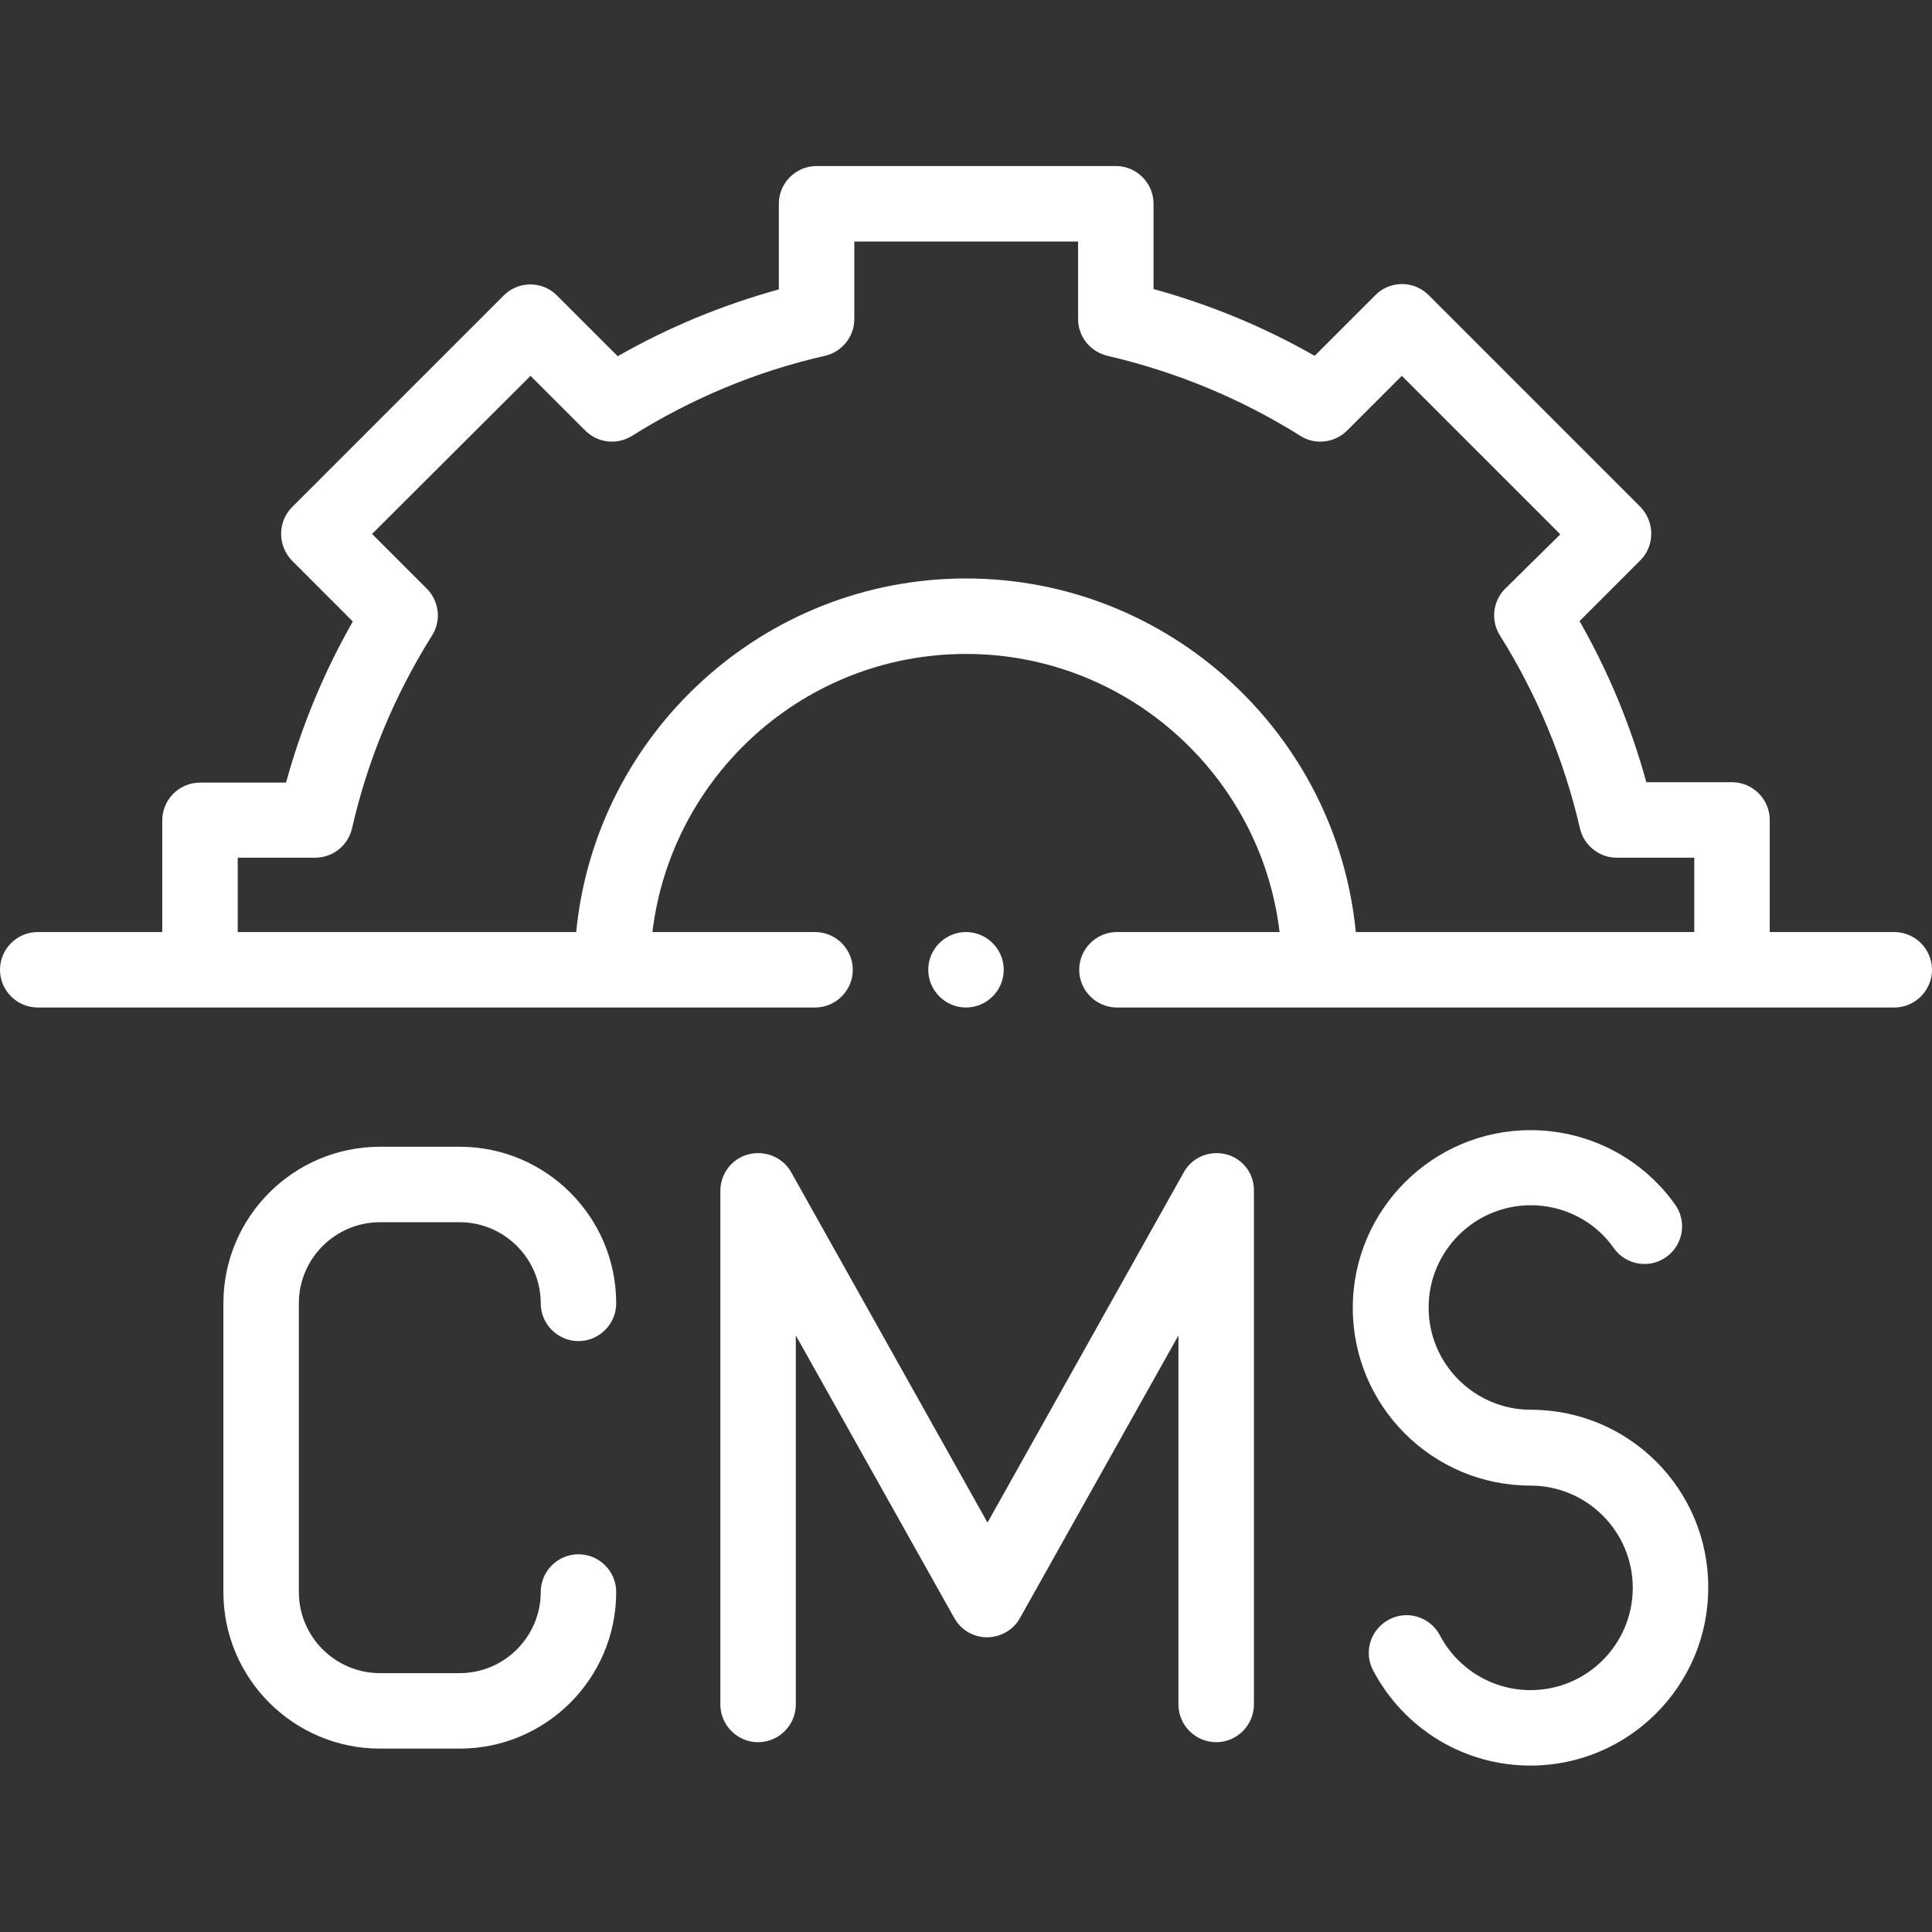
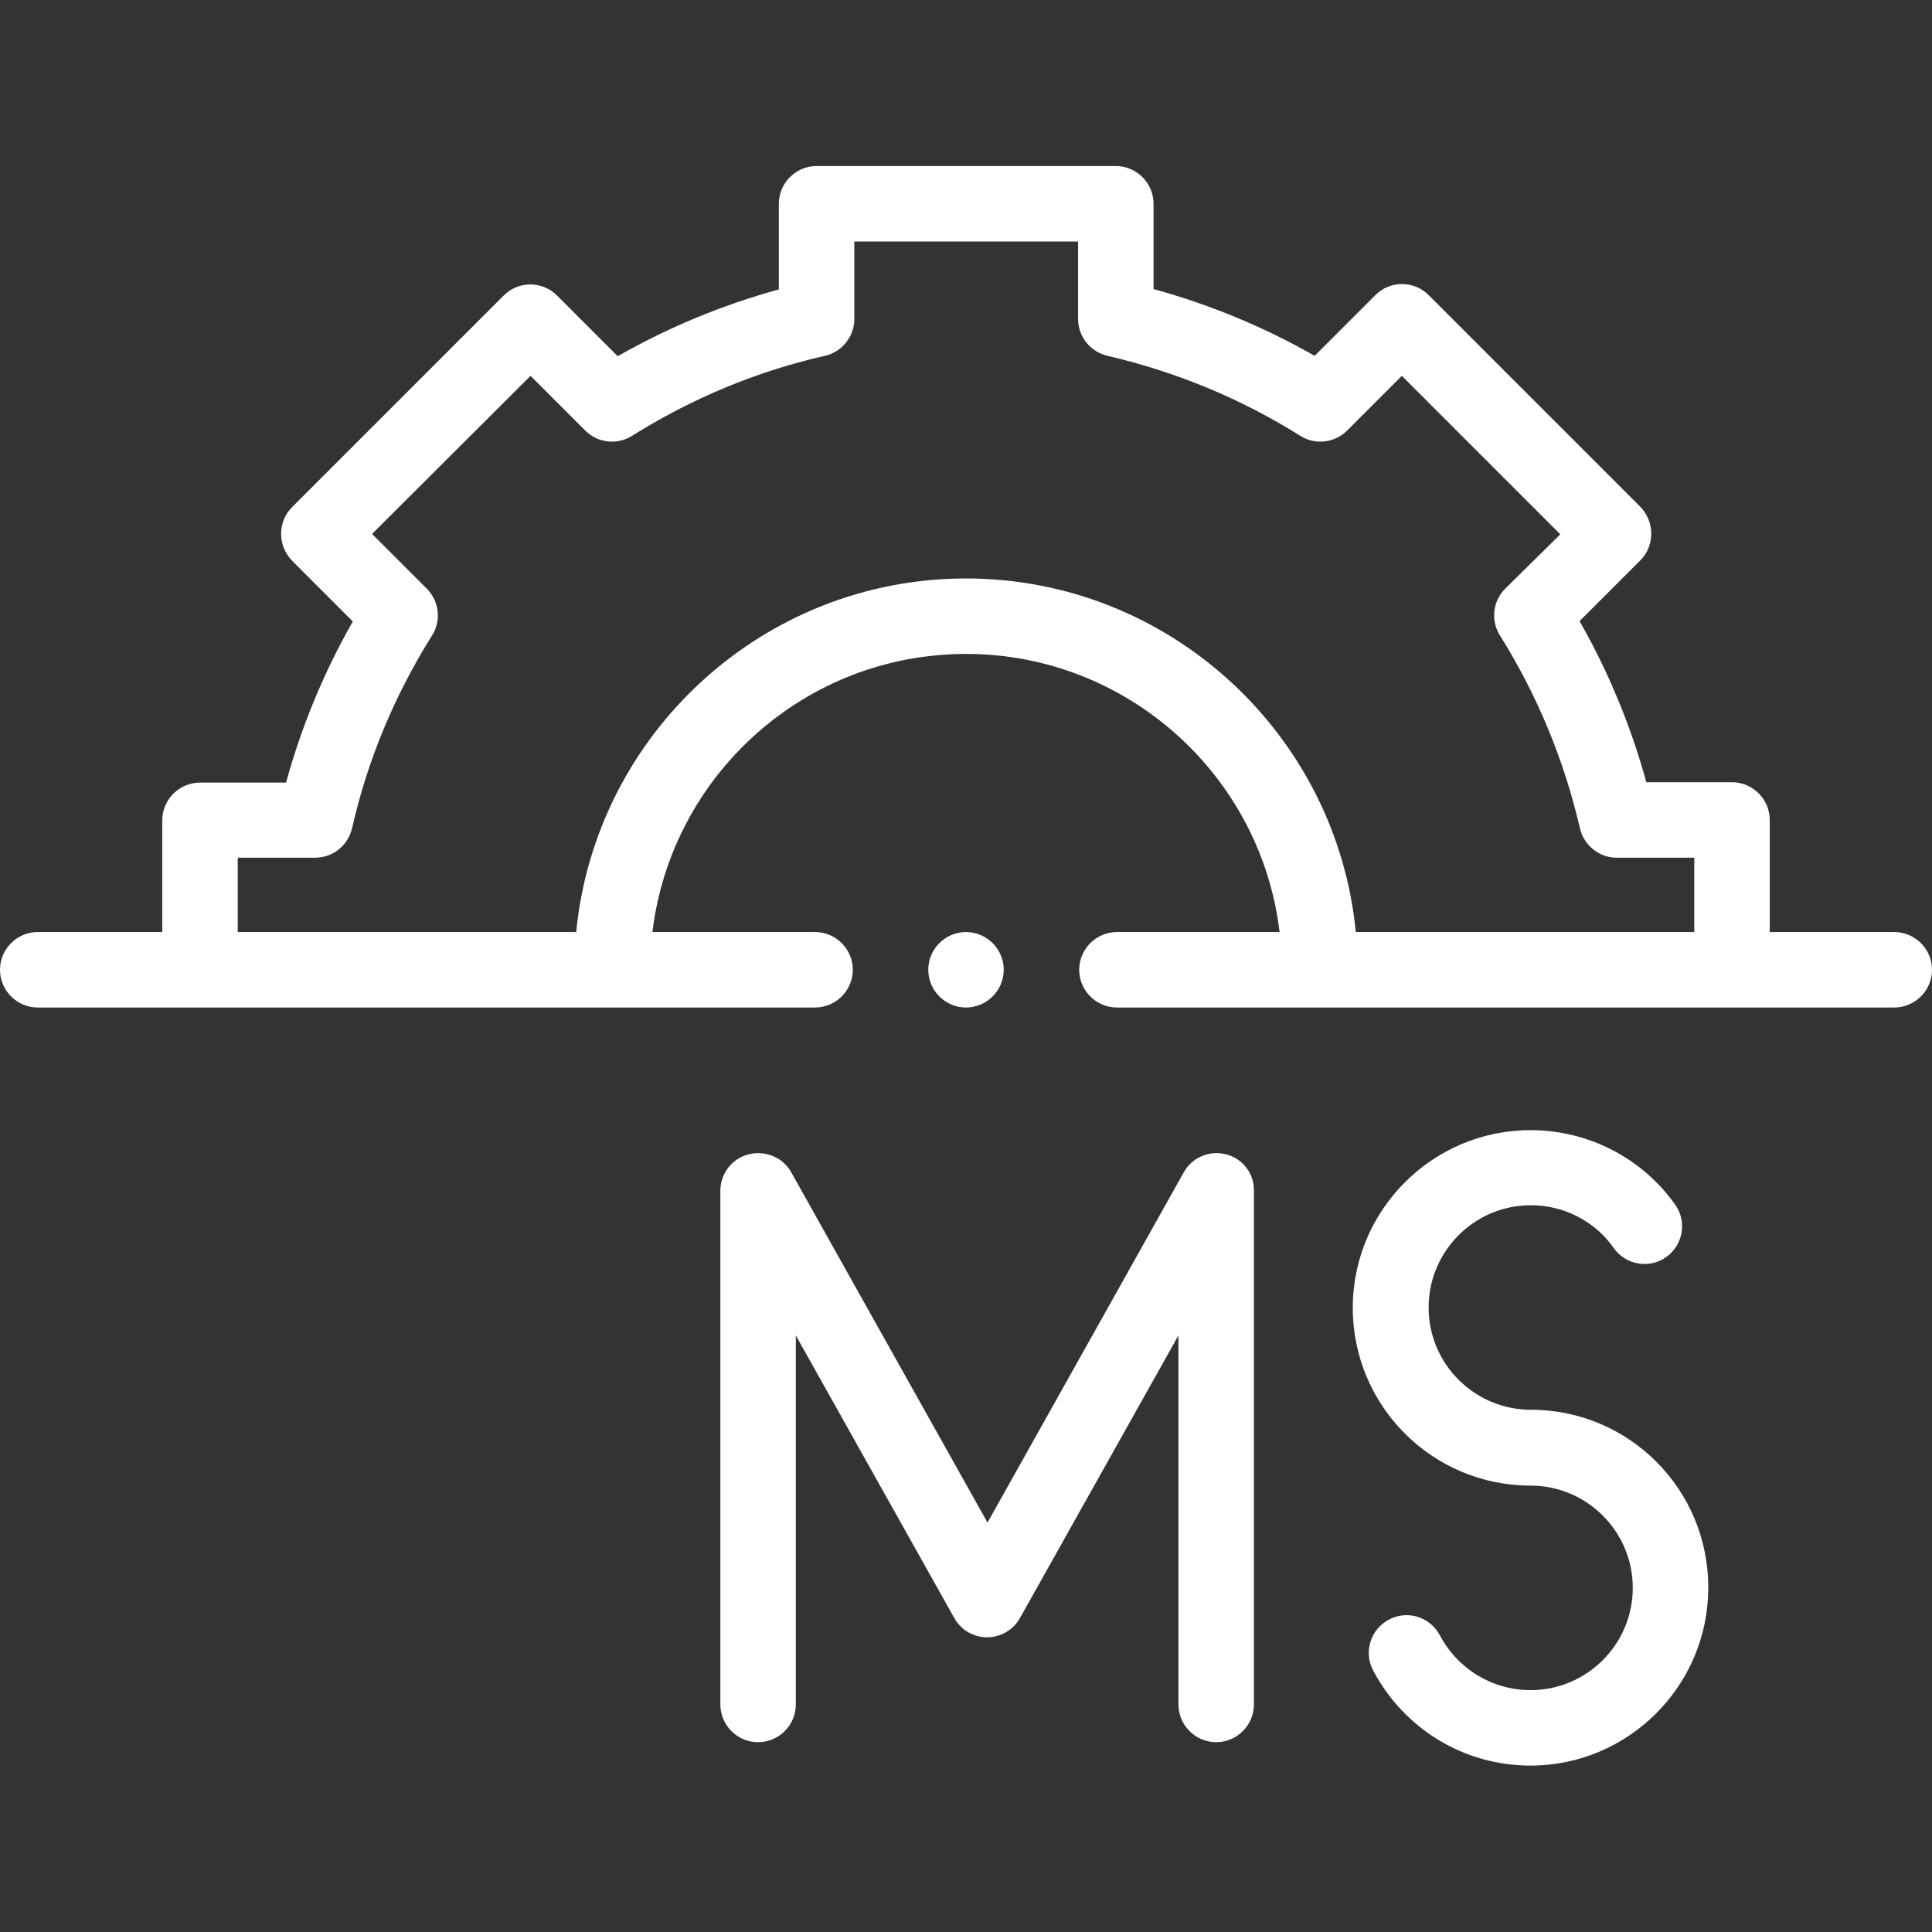
<svg xmlns="http://www.w3.org/2000/svg" version="1.1" id="Calque_1" x="0px" y="0px" viewBox="0 0 512 512" style="enable-background:new 0 0 512 512;" xml:space="preserve">
  <rect x="0" y="0" width="512" height="512" fill="#333333" stroke="none" />
  <style type="text/css">
	.st0{fill-rule:evenodd;clip-rule:evenodd;fill:#FFFFFF;}
</style>
  <g>
    <path class="st0" d="M502,247h-33v-29.7c0-5.5-4.5-10-10-10h-22.7c-4.1-14.9-10-29.2-17.7-42.7l16.1-16.1c1.9-1.9,2.9-4.4,2.9-7.1   c0-2.7-1.1-5.2-2.9-7.1l-56.1-56.1c-3.9-3.9-10.2-3.9-14.1,0l-16.1,16.1c-13.5-7.7-27.8-13.6-42.7-17.7V54c0-5.5-4.5-10-10-10   h-79.3c-5.5,0-10,4.5-10,10v22.7c-14.9,4.1-29.2,10-42.7,17.7l-16.1-16.1c-3.9-3.9-10.2-3.9-14.1,0l-56.1,56.1   c-1.9,1.9-2.9,4.4-2.9,7.1s1.1,5.2,2.9,7.1l16.1,16.1c-7.7,13.5-13.6,27.8-17.7,42.7H53c-5.5,0-10,4.5-10,10V247H10   c-5.5,0-10,4.5-10,10c0,5.5,4.5,10,10,10h206c5.5,0,10-4.5,10-10c0-5.5-4.5-10-10-10h-43.1c5-41.5,40.3-73.7,83.1-73.7   s78.2,32.3,83.1,73.7H296c-5.5,0-10,4.5-10,10c0,5.5,4.5,10,10,10h206c5.5,0,10-4.5,10-10C512,251.5,507.5,247,502,247z M256,153.3   c-53.8,0-98.2,41.2-103.3,93.7H63v-19.7h20.5c4.7,0,8.7-3.2,9.8-7.8c4.1-18.1,11.3-35.3,21.2-51.1c2.5-3.9,1.9-9.1-1.4-12.4   l-14.5-14.5l42-41.9l14.5,14.5c3.3,3.3,8.4,3.9,12.4,1.4c15.8-9.9,33-17.1,51.1-21.2c4.5-1,7.8-5.1,7.8-9.7V64h59.3v20.5   c0,4.7,3.2,8.7,7.8,9.8c18.1,4.2,35.3,11.3,51.1,21.2c3.9,2.5,9.1,1.9,12.4-1.4l14.5-14.5l42,42L398.9,156   c-3.3,3.3-3.9,8.4-1.4,12.4c9.9,15.8,17,33,21.2,51.1c1,4.5,5.1,7.8,9.7,7.8H449V247h-89.7C354.2,194.5,309.8,153.3,256,153.3z" />
-     <path class="st0" d="M100.7,323.9h21.1c11.8,0,21.5,9.6,21.5,21.5c0,5.5,4.5,10,10,10c5.5,0,10-4.5,10-10   c0-22.9-18.6-41.5-41.5-41.5h-21.1c-22.9,0-41.5,18.6-41.5,41.5v76.5c0,22.9,18.6,41.5,41.5,41.5h21.1c22.9,0,41.5-18.6,41.5-41.5   c0-5.5-4.5-10-10-10c-5.5,0-10,4.5-10,10c0,11.8-9.6,21.5-21.5,21.5h-21.1c-11.8,0-21.5-9.6-21.5-21.5v-76.5   C79.2,333.5,88.9,323.9,100.7,323.9z" />
    <path class="st0" d="M324.9,305.9c-4.4-1.1-9,0.8-11.2,4.8l-52,92.8l-52-92.8c-2.2-4-6.9-5.9-11.3-4.8c-4.4,1.1-7.5,5.1-7.5,9.7   v136.1c0,5.5,4.5,10,10,10s10-4.5,10-10v-97.8l42,74.9c1.8,3.2,5.1,5.1,8.7,5.1s7-2,8.7-5.1l42-74.9v97.8c0,5.5,4.5,10,10,10   s10-4.5,10-10V315.6C332.4,311,329.3,307,324.9,305.9z" />
    <path class="st0" d="M405.7,373.6c-14.9,0-27.1-12.1-27.1-27.1c0-14.9,12.1-27.1,27.1-27.1c8.7,0,17,4.2,22,11.4   c3.2,4.5,9.5,5.5,13.9,2.3c4.5-3.2,5.5-9.5,2.3-13.9c-8.8-12.4-23.1-19.7-38.3-19.7c-25.9,0-47.1,21.1-47.1,47.1   c0,26,21.1,47.1,47.1,47.1c14.9,0,27.1,12.1,27.1,27.1c0,14.9-12.1,27.1-27.1,27.1c-10.1,0-19.3-5.6-24-14.5   c-2.6-4.9-8.6-6.8-13.5-4.2c-4.9,2.6-6.8,8.6-4.2,13.5c8.2,15.5,24.1,25.2,41.7,25.2c25.9,0,47.1-21.1,47.1-47.1   C452.8,394.7,431.7,373.6,405.7,373.6z" />
    <path class="st0" d="M266,257c0-5.5-4.5-10-10-10s-10,4.5-10,10c0,5.5,4.5,10,10,10S266,262.5,266,257z" />
  </g>
</svg>